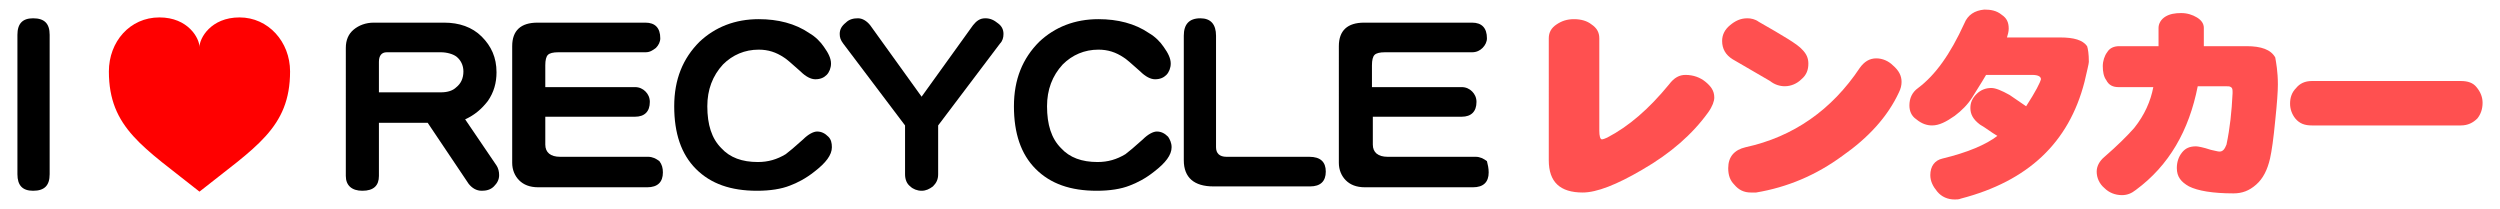
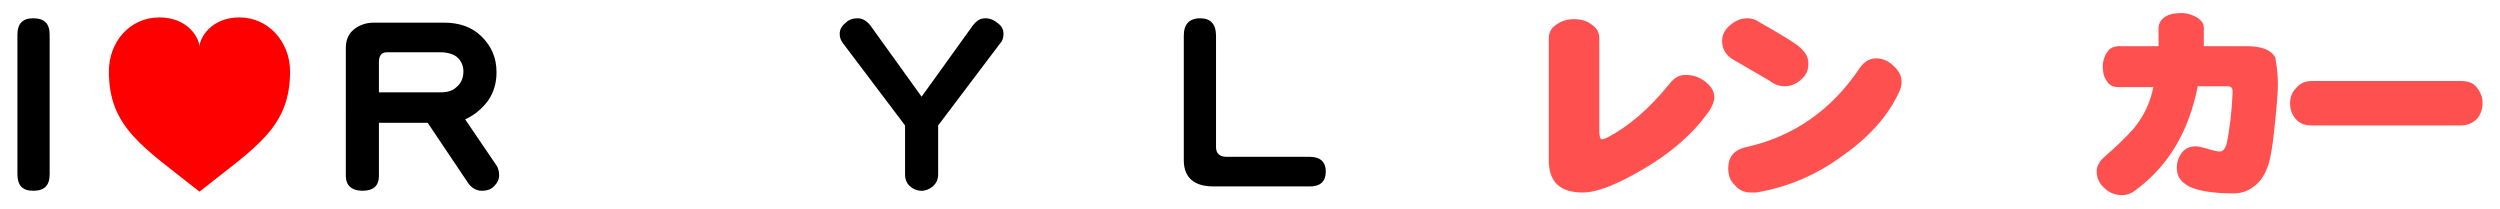
<svg xmlns="http://www.w3.org/2000/svg" version="1.1" id="レイヤー_1" x="0px" y="0px" viewBox="0 0 287 24" style="enable-background:new 0 0 287 24;" xml:space="preserve">
  <style type="text/css">
	.st0{fill:none;}
	.st1{fill:#FF0000;}
	.st2{fill:#FF5050;}
</style>
  <rect class="st0" width="287" height="24" />
  <g>
    <path d="M5.7,20c0,1.3-0.6,1.9-1.9,1.9c-1.2,0-1.8-0.6-1.8-1.9V4c0-1.3,0.6-1.9,1.8-1.9c1.3,0,1.9,0.6,1.9,1.9V20z" />
    <path d="M53.2,8.2c0-0.7-0.3-1.3-0.8-1.7C52,6.2,51.3,6,50.6,6h-6.2c-0.6,0-0.9,0.4-0.9,1.1v3.5h7.1c0.8,0,1.4-0.2,1.8-0.6   C52.9,9.6,53.2,9,53.2,8.2 M57.3,20.1c0,0.5-0.2,0.9-0.6,1.3c-0.4,0.4-0.9,0.5-1.4,0.5c-0.6,0-1.1-0.3-1.5-0.8l-4.7-7h-5.6v6.1   c0,1.1-0.6,1.7-1.9,1.7c-1.2,0-1.9-0.6-1.9-1.7V5.5c0-0.9,0.3-1.6,0.9-2.1c0.6-0.5,1.4-0.8,2.3-0.8H51c1.7,0,3.2,0.5,4.3,1.6   c1.1,1.1,1.7,2.4,1.7,4.1c0,1.2-0.3,2.3-1,3.3c-0.7,0.9-1.5,1.6-2.6,2.1L57,19C57.2,19.3,57.3,19.7,57.3,20.1" />
-     <path d="M76.1,19.8c0,1.1-0.6,1.7-1.8,1.7H61.8c-1,0-1.7-0.3-2.2-0.8c-0.5-0.5-0.8-1.2-0.8-2V5.3c0-1.8,1-2.7,2.9-2.7h12.4   c1.1,0,1.7,0.6,1.7,1.8c0,0.4-0.2,0.8-0.5,1.1C74.9,5.8,74.6,6,74.1,6h-10c-0.6,0-1,0.1-1.2,0.3c-0.2,0.2-0.3,0.6-0.3,1.2V10h10.3   c0.5,0,0.9,0.2,1.2,0.5c0.3,0.3,0.5,0.7,0.5,1.2c0,1.1-0.6,1.7-1.7,1.7H62.6v3.2c0,0.9,0.6,1.4,1.7,1.4h10.1c0.5,0,0.9,0.2,1.3,0.5   C76,18.9,76.1,19.3,76.1,19.8" />
-     <path d="M95.5,16.9c0,0.9-0.7,1.8-2,2.8c-1,0.8-2,1.3-2.8,1.6c-1,0.4-2.3,0.6-3.8,0.6c-3,0-5.3-0.8-7-2.5c-1.7-1.7-2.5-4.1-2.5-7.2   c0-3.1,1-5.5,2.9-7.4c1.8-1.7,4.1-2.6,6.8-2.6c2.2,0,4.2,0.5,5.8,1.6c0.7,0.4,1.3,1,1.7,1.6c0.5,0.7,0.8,1.3,0.8,1.9   c0,0.5-0.2,1-0.5,1.3c-0.3,0.3-0.7,0.5-1.3,0.5c-0.5,0-1.1-0.3-1.7-0.9c-1-0.9-1.7-1.5-1.9-1.6c-0.9-0.6-1.8-0.9-2.9-0.9   c-1.6,0-3,0.6-4.1,1.7c-1.2,1.3-1.8,2.9-1.8,4.8c0,2.1,0.5,3.7,1.6,4.8c1,1.1,2.4,1.6,4.2,1.6c1.2,0,2.2-0.3,3.2-0.9   c0.4-0.3,1-0.8,2-1.7c0.6-0.6,1.2-0.9,1.6-0.9c0.5,0,0.9,0.2,1.3,0.6C95.4,16,95.5,16.4,95.5,16.9" />
    <path d="M115.2,3.9c0,0.4-0.1,0.8-0.4,1.1l-7.1,9.4V20c0,0.6-0.2,1-0.6,1.4c-0.4,0.3-0.8,0.5-1.3,0.5c-0.5,0-1-0.2-1.3-0.5   c-0.4-0.3-0.6-0.8-0.6-1.4v-5.6l-7.1-9.4c-0.3-0.4-0.4-0.7-0.4-1.1c0-0.5,0.2-0.9,0.7-1.3c0.4-0.4,0.9-0.5,1.4-0.5   c0.5,0,1,0.3,1.4,0.8l5.9,8.2l5.9-8.2c0.4-0.5,0.8-0.8,1.4-0.8c0.6,0,1,0.2,1.5,0.6C115,3,115.2,3.4,115.2,3.9" />
-     <path d="M134.5,16.9c0,0.9-0.7,1.8-2,2.8c-1,0.8-2,1.3-2.8,1.6c-1,0.4-2.3,0.6-3.8,0.6c-3,0-5.3-0.8-7-2.5   c-1.7-1.7-2.5-4.1-2.5-7.2c0-3.1,1-5.5,2.9-7.4c1.8-1.7,4.1-2.6,6.8-2.6c2.2,0,4.2,0.5,5.8,1.6c0.7,0.4,1.3,1,1.7,1.6   c0.5,0.7,0.8,1.3,0.8,1.9c0,0.5-0.2,1-0.5,1.3c-0.3,0.3-0.7,0.5-1.3,0.5c-0.5,0-1.1-0.3-1.7-0.9c-1-0.9-1.7-1.5-1.9-1.6   c-0.9-0.6-1.8-0.9-2.9-0.9c-1.6,0-3,0.6-4.1,1.7c-1.2,1.3-1.8,2.9-1.8,4.8c0,2.1,0.5,3.7,1.6,4.8c1,1.1,2.4,1.6,4.2,1.6   c1.2,0,2.2-0.3,3.2-0.9c0.4-0.3,1-0.8,2-1.7c0.6-0.6,1.2-0.9,1.6-0.9c0.5,0,0.9,0.2,1.3,0.6C134.3,16,134.5,16.4,134.5,16.9" />
    <path d="M152.2,19.7c0,1.1-0.6,1.7-1.8,1.7h-11.1c-2.2,0-3.4-1-3.4-3V4.1c0-1.3,0.6-2,1.9-2c1.2,0,1.8,0.7,1.8,2v12.8   c0,0.7,0.4,1.1,1.2,1.1h9.5C151.6,18,152.2,18.6,152.2,19.7" />
-     <path d="M170.9,19.8c0,1.1-0.6,1.7-1.8,1.7h-12.4c-1,0-1.7-0.3-2.2-0.8c-0.5-0.5-0.8-1.2-0.8-2V5.3c0-1.8,1-2.7,2.9-2.7h12.4   c1.1,0,1.7,0.6,1.7,1.8c0,0.4-0.2,0.8-0.5,1.1c-0.3,0.3-0.7,0.5-1.2,0.5h-10c-0.6,0-1,0.1-1.2,0.3c-0.2,0.2-0.3,0.6-0.3,1.2V10   h10.3c0.5,0,0.9,0.2,1.2,0.5c0.3,0.3,0.5,0.7,0.5,1.2c0,1.1-0.6,1.7-1.7,1.7h-10.2v3.2c0,0.9,0.6,1.4,1.7,1.4h10.1   c0.5,0,0.9,0.2,1.3,0.5C170.8,18.9,170.9,19.3,170.9,19.8" />
    <path class="st1" d="M22.9,22L22.9,22c6.4-5.1,10.4-7.3,10.4-13.8c0-3.4-2.5-6.2-5.8-6.2c-3.3,0-4.6,2.4-4.6,3.4   c0-1-1.3-3.4-4.6-3.4c-3.4,0-5.8,2.8-5.8,6.2C12.5,14.7,16.5,16.9,22.9,22" />
  </g>
  <g>
    <path class="st2" d="M196.8,11.2c0,0.4-0.2,1-0.7,1.7c-1.8,2.5-4.3,4.7-7.6,6.6c-2.9,1.7-5.2,2.6-6.8,2.6c-2.6,0-3.9-1.2-3.9-3.7   V4.4c0-0.7,0.3-1.2,0.9-1.6c0.6-0.4,1.2-0.6,2-0.6s1.5,0.2,2,0.6c0.6,0.4,0.9,0.9,0.9,1.6V15c0,0.6,0.1,1,0.3,1   c0.1,0,0.4-0.1,0.6-0.2c2.5-1.3,4.8-3.3,7.1-6.1c0.6-0.8,1.2-1.1,1.9-1.1c0.9,0,1.7,0.3,2.3,0.8S196.8,10.4,196.8,11.2z" />
    <path class="st2" d="M207.6,7.3c0,0.7-0.2,1.3-0.8,1.8c-0.5,0.5-1.2,0.8-1.9,0.8c-0.6,0-1.2-0.2-1.7-0.6c-1.2-0.7-2.6-1.5-4.3-2.5   c-0.8-0.5-1.2-1.2-1.2-2.1c0-0.7,0.3-1.3,0.9-1.8c0.6-0.5,1.2-0.8,2-0.8c0.4,0,0.9,0.1,1.3,0.4c2.8,1.6,4.5,2.6,5,3.2   C207.4,6.2,207.6,6.7,207.6,7.3z M218.3,9.4c0,0.4-0.1,0.8-0.3,1.2c-1.3,2.8-3.5,5.2-6.5,7.3c-3,2.2-6.3,3.6-9.9,4.2   c-0.2,0-0.4,0-0.6,0c-0.8,0-1.4-0.3-1.9-0.9c-0.5-0.5-0.7-1.1-0.7-1.9c0-1.3,0.7-2.1,2-2.4c5.5-1.2,9.9-4.3,13.1-9.1   c0.5-0.7,1.1-1.1,1.9-1.1c0.7,0,1.4,0.3,1.9,0.8C218,8.1,218.3,8.7,218.3,9.4z" />
-     <path class="st2" d="M239.8,7.1c0,0.2-0.2,1-0.5,2.3c-1.8,7-6.5,11.4-14.2,13.4c-0.2,0.1-0.5,0.1-0.7,0.1c-0.8,0-1.5-0.3-2-0.9   c-0.5-0.6-0.8-1.2-0.8-1.9c0-1,0.5-1.7,1.4-1.9c2.9-0.7,5-1.6,6.3-2.6c-0.7-0.4-1.3-0.9-2-1.3c-0.8-0.6-1.1-1.2-1.1-1.9   c0-0.6,0.2-1.1,0.7-1.6c0.5-0.5,1.1-0.7,1.7-0.7c0.5,0,1.2,0.3,2.1,0.8c0,0,0.6,0.4,1.9,1.3c1.1-1.7,1.6-2.7,1.7-3.1   c0-0.3-0.3-0.5-1-0.5h-5.3c-0.1,0.2-0.6,1-1.6,2.6c-0.5,0.8-1.2,1.5-2,2.1c-1,0.7-1.8,1.1-2.6,1.1c-0.6,0-1.2-0.2-1.8-0.7   c-0.6-0.4-0.8-1-0.8-1.6c0-0.8,0.3-1.5,1-2c2-1.5,3.7-3.9,5.3-7.4c0.4-1,1.2-1.5,2.3-1.6c0.7,0,1.4,0.1,2,0.6   c0.6,0.4,0.8,0.9,0.8,1.6c0,0.3-0.1,0.7-0.2,1h6.1c1.6,0,2.6,0.3,3.1,1C239.7,5.6,239.8,6.2,239.8,7.1z" />
    <path class="st2" d="M261.5,9.7c0,0.8-0.1,2.2-0.3,4.1c-0.2,2.1-0.4,3.5-0.6,4.4c-0.3,1.3-0.8,2.3-1.6,3s-1.6,1-2.6,1   c-2.4,0-4.1-0.3-5.1-0.8c-0.9-0.5-1.4-1.1-1.4-2.1c0-0.7,0.2-1.3,0.6-1.8c0.4-0.5,0.9-0.7,1.6-0.7c0.2,0,0.8,0.1,1.7,0.4   c0.5,0.1,0.8,0.2,1,0.2c0.4,0,0.6-0.3,0.8-0.8c0.4-1.9,0.6-3.8,0.7-5.9c0-0.4,0-0.6-0.2-0.7c-0.1-0.1-0.3-0.1-0.7-0.1h-3.1   c-1,5.1-3.3,9.1-7.1,11.9c-0.5,0.4-1,0.6-1.6,0.6c-0.8,0-1.5-0.3-2-0.8c-0.6-0.5-0.9-1.2-0.9-1.9c0-0.6,0.3-1.2,0.9-1.7   c1.5-1.3,2.6-2.4,3.4-3.3c1.2-1.5,1.9-3.1,2.2-4.7h-4c-0.6,0-1.1-0.2-1.4-0.8c-0.3-0.4-0.4-1-0.4-1.6c0-0.6,0.2-1.2,0.5-1.6   c0.3-0.5,0.8-0.7,1.4-0.7h4.5c0-0.3,0-1.1,0-2.1c0-0.5,0.3-1,0.8-1.3c0.5-0.3,1.1-0.4,1.8-0.4s1.3,0.2,1.8,0.5   c0.5,0.3,0.8,0.7,0.8,1.2c0,1,0,1.7,0,2.1h4.9c1.7,0,2.8,0.4,3.3,1.3C261.3,7.2,261.5,8.2,261.5,9.7z" />
    <path class="st2" d="M285,11.8c0,0.7-0.2,1.3-0.6,1.8c-0.5,0.5-1.1,0.8-1.9,0.8h-17.1c-0.8,0-1.4-0.2-1.9-0.8   c-0.4-0.5-0.6-1.1-0.6-1.7c0-0.7,0.2-1.3,0.7-1.8c0.4-0.5,1-0.8,1.8-0.8h17.1c0.8,0,1.4,0.2,1.8,0.7C284.8,10.6,285,11.2,285,11.8z   " />
  </g>
</svg>